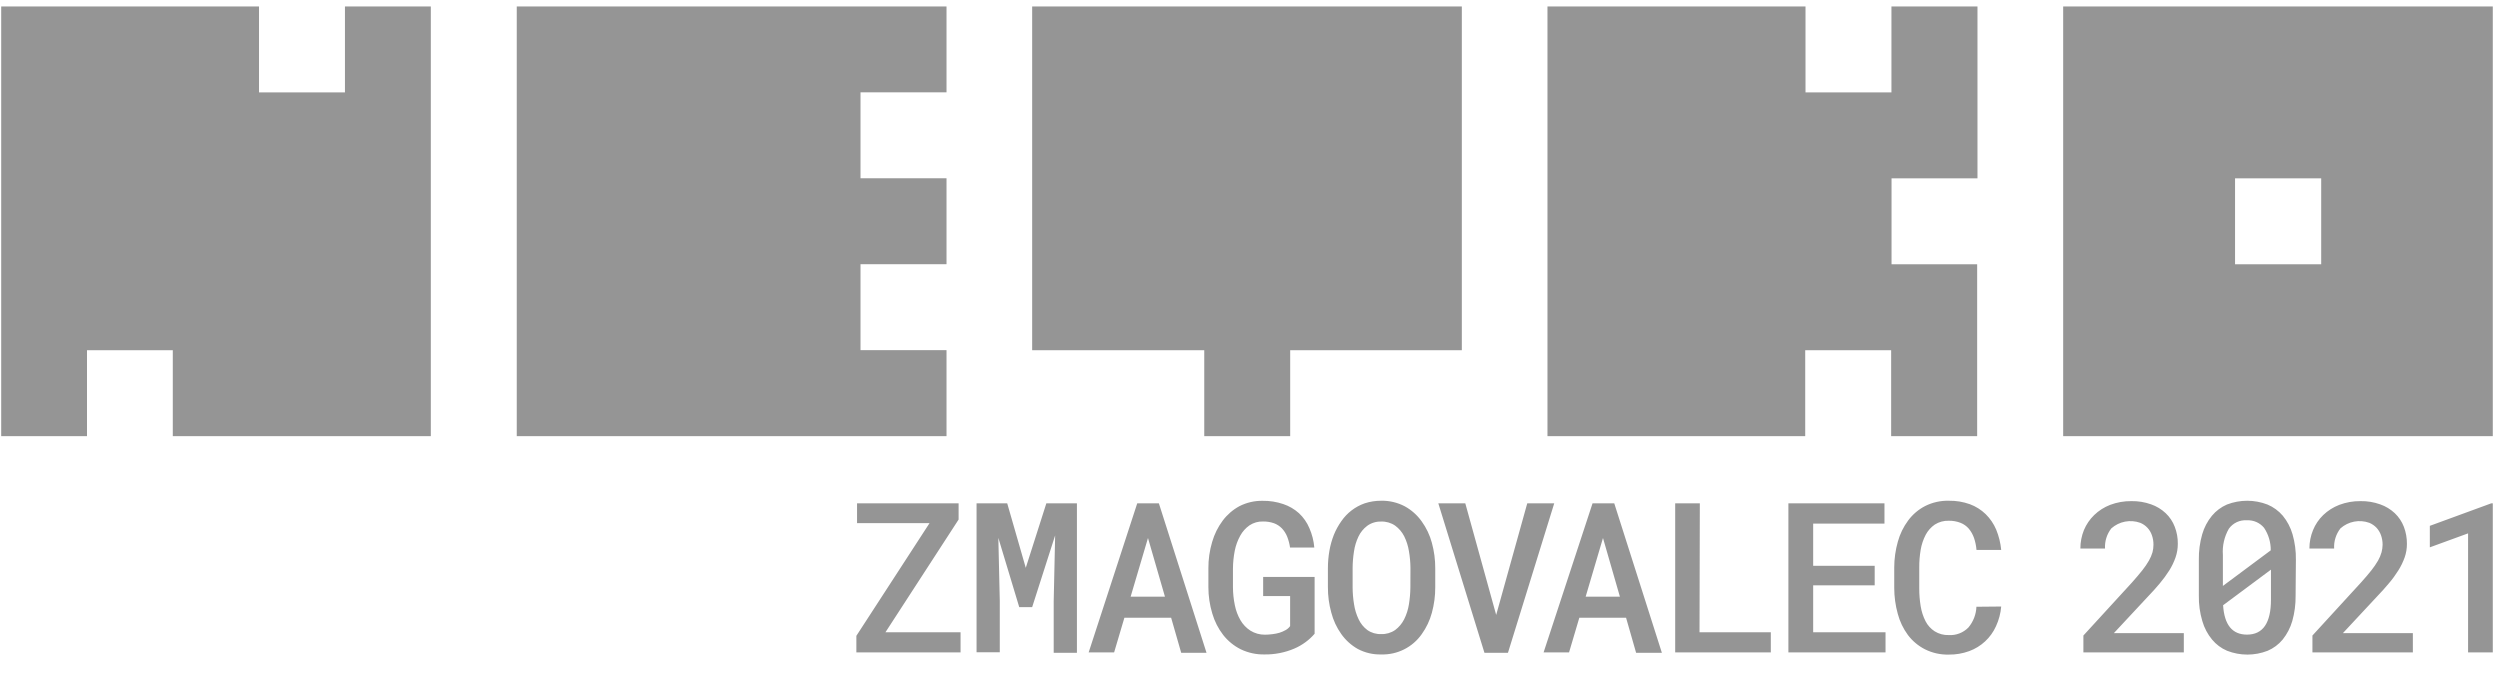
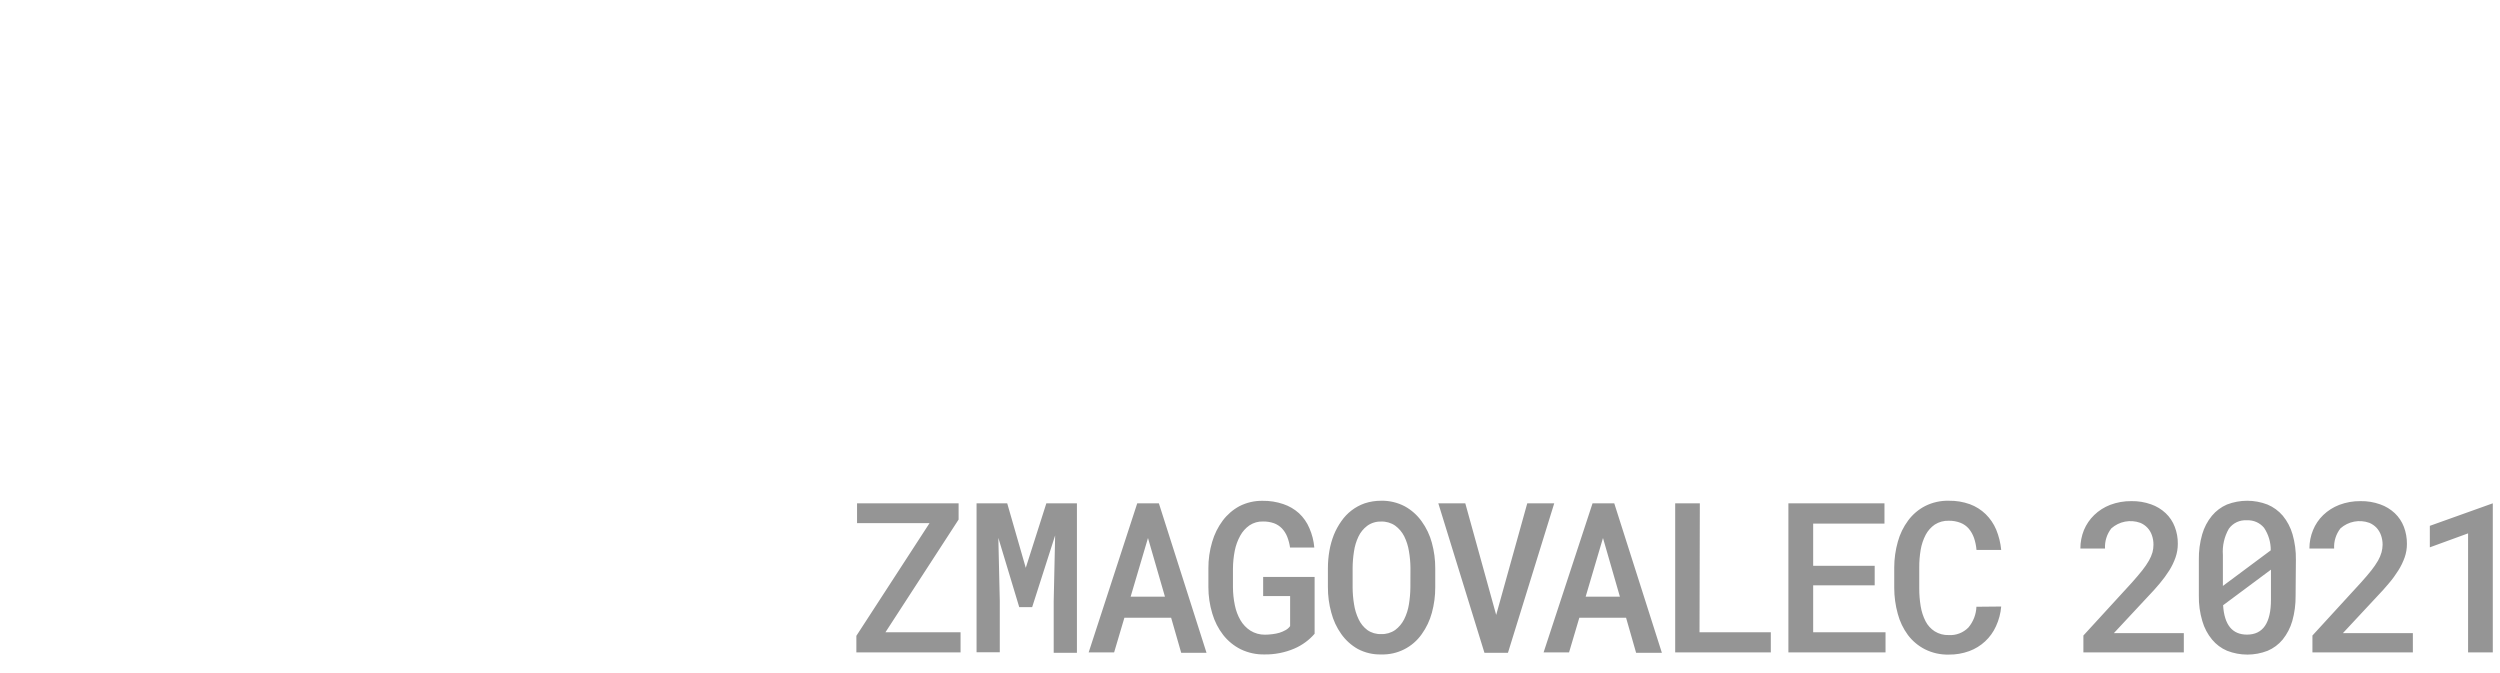
<svg xmlns="http://www.w3.org/2000/svg" width="104px" height="28px" viewBox="0 0 104 28" version="1.1">
  <title>0CCA77A4-F522-42BE-9FF5-44EB2A10DD5C</title>
  <g id="Desktop" stroke="none" stroke-width="1" fill="none" fill-rule="evenodd">
    <g id="H---Naslovna-Stran---Desktop-4" transform="translate(-1103, -4098)" fill="#959595" fill-rule="nonzero">
      <g id="Footer" transform="translate(0, 3953)">
        <g id="NETKO-BEDZ-ZMAGOVALEC-2021-COLOR-BLACK" transform="translate(1103, 145)">
-           <path d="M81.069,20.831 C81.368,20.826 81.665,20.874 81.947,20.975 C82.192,21.065 82.415,21.206 82.603,21.387 C82.79,21.571 82.939,21.79 83.041,22.031 C83.152,22.302 83.223,22.587 83.25,22.878 L82.222,22.878 C82.209,22.708 82.174,22.54 82.119,22.378 C82.07,22.238 81.997,22.108 81.903,21.994 C81.81,21.886 81.692,21.802 81.559,21.75 C81.403,21.689 81.236,21.66 81.069,21.663 C80.863,21.656 80.661,21.712 80.487,21.822 C80.329,21.931 80.199,22.077 80.109,22.247 C80.007,22.443 79.936,22.654 79.9,22.872 C79.859,23.114 79.839,23.36 79.841,23.606 L79.841,24.466 C79.839,24.718 79.859,24.97 79.9,25.219 C79.935,25.436 80.003,25.647 80.103,25.844 C80.19,26.014 80.321,26.158 80.481,26.262 C80.656,26.371 80.86,26.426 81.066,26.419 C81.371,26.438 81.669,26.324 81.884,26.106 C82.09,25.863 82.207,25.558 82.219,25.241 L83.25,25.231 C83.226,25.515 83.153,25.792 83.034,26.05 C82.817,26.532 82.415,26.906 81.919,27.087 C81.645,27.187 81.356,27.235 81.066,27.231 C80.722,27.239 80.382,27.163 80.075,27.009 C79.798,26.867 79.556,26.664 79.369,26.416 C79.174,26.151 79.031,25.852 78.947,25.534 C78.85,25.184 78.801,24.823 78.8,24.459 L78.8,23.606 C78.801,23.244 78.851,22.883 78.95,22.534 C79.037,22.215 79.184,21.915 79.381,21.65 C79.568,21.399 79.809,21.193 80.088,21.05 C80.392,20.898 80.729,20.823 81.069,20.831 Z M94.325,20.988 C94.572,21.091 94.792,21.252 94.966,21.456 C95.151,21.682 95.288,21.944 95.369,22.225 C95.468,22.57 95.515,22.928 95.509,23.288 L95.497,24.775 C95.502,25.133 95.456,25.49 95.359,25.834 C95.278,26.115 95.142,26.378 94.959,26.606 C94.791,26.809 94.577,26.969 94.334,27.072 C93.792,27.284 93.189,27.284 92.647,27.072 C92.404,26.969 92.19,26.809 92.022,26.606 C91.835,26.38 91.697,26.117 91.616,25.834 C91.514,25.491 91.465,25.133 91.472,24.775 L91.472,23.288 C91.466,22.928 91.513,22.57 91.612,22.225 C91.693,21.944 91.83,21.682 92.016,21.456 C92.185,21.253 92.399,21.093 92.641,20.988 C93.183,20.779 93.783,20.779 94.325,20.988 Z M52.522,20.834 C52.815,20.829 53.107,20.875 53.384,20.969 C53.626,21.05 53.848,21.179 54.038,21.35 C54.225,21.525 54.373,21.738 54.472,21.975 C54.583,22.23 54.652,22.501 54.675,22.778 L53.666,22.778 C53.644,22.623 53.604,22.471 53.547,22.325 C53.496,22.198 53.422,22.081 53.328,21.981 C53.235,21.886 53.122,21.812 52.997,21.766 C52.849,21.715 52.694,21.691 52.538,21.694 C52.34,21.688 52.146,21.744 51.981,21.853 C51.82,21.965 51.688,22.113 51.594,22.284 C51.486,22.48 51.409,22.691 51.366,22.909 C51.318,23.154 51.293,23.403 51.291,23.653 L51.291,24.431 C51.292,24.681 51.318,24.93 51.369,25.175 C51.412,25.395 51.491,25.606 51.603,25.8 C51.704,25.975 51.846,26.124 52.016,26.234 C52.197,26.347 52.408,26.406 52.622,26.403 C52.726,26.402 52.831,26.395 52.934,26.381 C53.034,26.37 53.132,26.35 53.228,26.322 C53.316,26.294 53.401,26.257 53.481,26.212 C53.555,26.172 53.619,26.115 53.669,26.047 L53.669,24.797 L52.547,24.797 L52.547,24 L54.688,24 L54.688,26.363 C54.577,26.492 54.453,26.609 54.316,26.709 C54.168,26.819 54.007,26.912 53.837,26.984 C53.447,27.149 53.027,27.231 52.603,27.225 C52.261,27.232 51.921,27.158 51.612,27.009 C51.329,26.867 51.08,26.663 50.884,26.413 C50.678,26.147 50.525,25.845 50.431,25.522 C50.323,25.164 50.268,24.792 50.269,24.419 L50.269,23.65 C50.266,23.277 50.319,22.905 50.425,22.547 C50.517,22.226 50.666,21.924 50.866,21.656 C51.052,21.408 51.289,21.203 51.562,21.056 C51.859,20.905 52.189,20.829 52.522,20.834 Z M57.453,20.831 C57.796,20.823 58.134,20.903 58.438,21.062 C58.716,21.215 58.957,21.428 59.141,21.688 C59.336,21.957 59.48,22.26 59.566,22.581 C59.66,22.926 59.708,23.283 59.706,23.641 L59.706,24.431 C59.708,24.789 59.66,25.146 59.566,25.491 C59.48,25.811 59.337,26.112 59.144,26.381 C58.76,26.928 58.127,27.245 57.459,27.225 C57.12,27.234 56.784,27.156 56.484,26.997 C56.211,26.843 55.975,26.629 55.794,26.372 C55.603,26.103 55.464,25.801 55.381,25.481 C55.286,25.137 55.239,24.782 55.241,24.425 L55.241,23.631 C55.241,23.39 55.262,23.15 55.303,22.913 C55.342,22.687 55.404,22.466 55.487,22.253 C55.569,22.051 55.674,21.859 55.8,21.681 C56.037,21.337 56.377,21.076 56.772,20.938 C56.992,20.866 57.222,20.83 57.453,20.831 Z M67.153,20.938 L69.134,27.156 L68.062,27.156 L67.644,25.697 L65.7,25.697 L65.272,27.141 L64.213,27.141 L66.25,20.938 L67.153,20.938 Z M41.9,20.938 L42.672,23.622 L43.528,20.938 L44.8,20.938 L44.8,27.156 L43.834,27.156 L43.834,25 L43.894,22.272 L42.938,25.256 L42.4,25.256 L41.531,22.375 L41.591,25 L41.591,27.134 L40.625,27.134 L40.625,20.938 L41.9,20.938 Z M48.209,20.938 L50.191,27.156 L49.138,27.156 L48.719,25.697 L46.775,25.697 L46.347,27.141 L45.288,27.141 L47.309,20.938 L48.209,20.938 Z M60.956,20.938 L62.241,25.581 L63.534,20.938 L64.656,20.938 L62.731,27.156 L61.753,27.156 L59.834,20.938 L60.956,20.938 Z M103.7,20.938 L103.7,27.141 L102.672,27.141 L102.672,22.188 L101.081,22.769 L101.081,21.875 L103.638,20.938 L103.7,20.938 Z M39.878,20.938 L39.878,21.613 L36.834,26.303 L39.959,26.303 L39.959,27.141 L35.625,27.141 L35.625,26.45 L38.669,21.762 L35.653,21.762 L35.653,20.938 L39.878,20.938 Z M70.713,20.938 L70.7,26.303 L73.666,26.303 L73.666,27.141 L69.688,27.141 L69.688,20.938 L70.713,20.938 Z M78.394,20.938 L78.394,21.781 L75.428,21.781 L75.428,23.538 L77.987,23.538 L77.987,24.35 L75.428,24.35 L75.428,26.303 L78.438,26.303 L78.438,27.141 L74.397,27.141 L74.397,20.938 L78.394,20.938 Z M88.666,20.847 C88.945,20.842 89.224,20.887 89.487,20.981 C89.713,21.06 89.92,21.186 90.094,21.35 C90.26,21.507 90.388,21.699 90.469,21.913 C90.557,22.139 90.601,22.381 90.597,22.625 C90.597,22.816 90.566,23.007 90.503,23.188 C90.437,23.377 90.35,23.558 90.244,23.728 C90.124,23.917 89.991,24.098 89.847,24.269 C89.694,24.45 89.534,24.634 89.347,24.825 L87.938,26.337 L90.847,26.337 L90.847,27.141 L86.669,27.141 L86.669,26.438 L88.694,24.228 C88.862,24.038 89.006,23.869 89.122,23.722 C89.224,23.595 89.316,23.46 89.397,23.319 C89.459,23.21 89.509,23.095 89.544,22.975 C89.57,22.873 89.584,22.768 89.584,22.663 C89.586,22.527 89.564,22.393 89.519,22.266 C89.44,22.032 89.265,21.844 89.037,21.75 C88.623,21.6 88.16,21.689 87.831,21.981 C87.645,22.22 87.552,22.517 87.569,22.819 L86.544,22.819 C86.543,22.556 86.593,22.296 86.691,22.053 C86.789,21.818 86.933,21.606 87.116,21.428 C87.307,21.243 87.533,21.099 87.781,21.003 C88.064,20.896 88.364,20.843 88.666,20.847 Z M98.197,20.847 C98.476,20.842 98.753,20.887 99.016,20.981 C99.242,21.06 99.45,21.186 99.625,21.35 C99.79,21.508 99.918,21.7 100,21.913 C100.087,22.14 100.13,22.382 100.128,22.625 C100.129,22.816 100.097,23.007 100.034,23.188 C99.967,23.377 99.879,23.558 99.772,23.728 C99.653,23.918 99.521,24.099 99.375,24.269 C99.222,24.45 99.062,24.634 98.875,24.825 L97.466,26.337 L100.375,26.337 L100.375,27.141 L96.197,27.141 L96.197,26.438 L98.222,24.228 C98.393,24.039 98.536,23.87 98.653,23.722 C98.754,23.594 98.846,23.459 98.928,23.319 C98.99,23.21 99.038,23.095 99.072,22.975 C99.1,22.873 99.114,22.768 99.116,22.663 C99.117,22.527 99.095,22.393 99.05,22.266 C99.009,22.15 98.945,22.044 98.862,21.953 C98.778,21.866 98.677,21.797 98.566,21.75 C98.153,21.6 97.69,21.689 97.362,21.981 C97.177,22.22 97.083,22.517 97.1,22.819 L96.072,22.819 C96.071,22.556 96.122,22.296 96.222,22.053 C96.318,21.818 96.461,21.605 96.644,21.428 C96.836,21.243 97.064,21.099 97.312,21.003 C97.595,20.896 97.895,20.843 98.197,20.847 Z M94.472,23.697 L92.481,25.178 C92.531,25.993 92.862,26.4 93.475,26.4 C94.14,26.4 94.472,25.915 94.472,24.944 L94.472,23.697 Z M57.453,21.697 C57.246,21.691 57.043,21.753 56.875,21.875 C56.72,21.992 56.596,22.144 56.513,22.319 C56.419,22.516 56.355,22.727 56.325,22.944 C56.289,23.173 56.27,23.405 56.269,23.637 L56.269,24.441 C56.27,24.674 56.29,24.907 56.328,25.137 C56.36,25.354 56.425,25.565 56.519,25.762 C56.601,25.939 56.726,26.092 56.881,26.209 C57.049,26.327 57.251,26.386 57.456,26.378 C57.663,26.386 57.867,26.327 58.038,26.209 C58.196,26.092 58.324,25.939 58.413,25.762 C58.511,25.566 58.578,25.355 58.612,25.137 C58.649,24.907 58.669,24.674 58.672,24.441 L58.675,23.628 C58.673,23.395 58.652,23.162 58.612,22.931 C58.578,22.714 58.511,22.503 58.413,22.306 C58.324,22.132 58.195,21.981 58.038,21.866 C57.866,21.748 57.661,21.689 57.453,21.697 Z M66.684,22.381 L65.963,24.822 L67.388,24.822 L66.684,22.381 Z M47.756,22.381 L47.034,24.822 L48.462,24.822 L47.756,22.381 Z M92.719,21.997 C92.53,22.328 92.444,22.708 92.472,23.087 L92.472,24.375 L94.463,22.894 C94.467,22.56 94.37,22.233 94.184,21.956 C94.009,21.745 93.743,21.629 93.469,21.644 C93.174,21.623 92.891,21.757 92.719,21.997 Z" id="Combined-Shape" />
-           <path d="M14.35,0.269 L14.35,3.844 L10.775,3.844 L10.775,0.269 L0.05,0.269 L0.05,18.144 L3.619,18.144 L3.619,14.569 L7.188,14.569 L7.188,18.144 L17.922,18.144 L17.922,0.269 L14.35,0.269 Z M21.497,0.269 L21.497,18.144 L39.375,18.144 L39.375,14.566 L35.797,14.566 L35.797,10.991 L39.375,10.991 L39.375,7.416 L35.797,7.416 L35.797,3.841 L39.375,3.841 L39.375,0.269 L21.497,0.269 Z M42.938,0.269 L42.938,14.569 L50.097,14.569 L50.097,18.144 L53.672,18.144 L53.672,14.569 L60.812,14.569 L60.812,0.269 L42.938,0.269 Z M78.684,0.269 L78.684,3.844 L75.109,3.844 L75.109,0.269 L64.375,0.269 L64.375,18.144 L75.097,18.144 L75.097,14.569 L78.672,14.569 L78.672,18.144 L82.25,18.144 L82.25,10.994 L78.688,10.994 L78.688,7.419 L82.263,7.419 L82.263,0.269 L78.684,0.269 Z M92.978,7.419 L96.562,7.419 L96.562,10.994 L92.978,10.994 L92.978,7.419 Z M85.828,18.144 L103.7,18.144 L103.7,0.269 L85.828,0.269 L85.828,18.144 Z" id="NETKO" />
+           <path d="M81.069,20.831 C81.368,20.826 81.665,20.874 81.947,20.975 C82.192,21.065 82.415,21.206 82.603,21.387 C82.79,21.571 82.939,21.79 83.041,22.031 C83.152,22.302 83.223,22.587 83.25,22.878 L82.222,22.878 C82.209,22.708 82.174,22.54 82.119,22.378 C82.07,22.238 81.997,22.108 81.903,21.994 C81.81,21.886 81.692,21.802 81.559,21.75 C81.403,21.689 81.236,21.66 81.069,21.663 C80.863,21.656 80.661,21.712 80.487,21.822 C80.329,21.931 80.199,22.077 80.109,22.247 C80.007,22.443 79.936,22.654 79.9,22.872 C79.859,23.114 79.839,23.36 79.841,23.606 L79.841,24.466 C79.839,24.718 79.859,24.97 79.9,25.219 C79.935,25.436 80.003,25.647 80.103,25.844 C80.19,26.014 80.321,26.158 80.481,26.262 C80.656,26.371 80.86,26.426 81.066,26.419 C81.371,26.438 81.669,26.324 81.884,26.106 C82.09,25.863 82.207,25.558 82.219,25.241 L83.25,25.231 C83.226,25.515 83.153,25.792 83.034,26.05 C82.817,26.532 82.415,26.906 81.919,27.087 C81.645,27.187 81.356,27.235 81.066,27.231 C80.722,27.239 80.382,27.163 80.075,27.009 C79.798,26.867 79.556,26.664 79.369,26.416 C79.174,26.151 79.031,25.852 78.947,25.534 C78.85,25.184 78.801,24.823 78.8,24.459 L78.8,23.606 C78.801,23.244 78.851,22.883 78.95,22.534 C79.037,22.215 79.184,21.915 79.381,21.65 C79.568,21.399 79.809,21.193 80.088,21.05 C80.392,20.898 80.729,20.823 81.069,20.831 Z M94.325,20.988 C94.572,21.091 94.792,21.252 94.966,21.456 C95.151,21.682 95.288,21.944 95.369,22.225 C95.468,22.57 95.515,22.928 95.509,23.288 L95.497,24.775 C95.502,25.133 95.456,25.49 95.359,25.834 C95.278,26.115 95.142,26.378 94.959,26.606 C94.791,26.809 94.577,26.969 94.334,27.072 C93.792,27.284 93.189,27.284 92.647,27.072 C92.404,26.969 92.19,26.809 92.022,26.606 C91.835,26.38 91.697,26.117 91.616,25.834 C91.514,25.491 91.465,25.133 91.472,24.775 L91.472,23.288 C91.466,22.928 91.513,22.57 91.612,22.225 C91.693,21.944 91.83,21.682 92.016,21.456 C92.185,21.253 92.399,21.093 92.641,20.988 C93.183,20.779 93.783,20.779 94.325,20.988 Z M52.522,20.834 C52.815,20.829 53.107,20.875 53.384,20.969 C53.626,21.05 53.848,21.179 54.038,21.35 C54.225,21.525 54.373,21.738 54.472,21.975 C54.583,22.23 54.652,22.501 54.675,22.778 L53.666,22.778 C53.644,22.623 53.604,22.471 53.547,22.325 C53.496,22.198 53.422,22.081 53.328,21.981 C53.235,21.886 53.122,21.812 52.997,21.766 C52.849,21.715 52.694,21.691 52.538,21.694 C52.34,21.688 52.146,21.744 51.981,21.853 C51.82,21.965 51.688,22.113 51.594,22.284 C51.486,22.48 51.409,22.691 51.366,22.909 C51.318,23.154 51.293,23.403 51.291,23.653 L51.291,24.431 C51.292,24.681 51.318,24.93 51.369,25.175 C51.412,25.395 51.491,25.606 51.603,25.8 C51.704,25.975 51.846,26.124 52.016,26.234 C52.197,26.347 52.408,26.406 52.622,26.403 C52.726,26.402 52.831,26.395 52.934,26.381 C53.034,26.37 53.132,26.35 53.228,26.322 C53.316,26.294 53.401,26.257 53.481,26.212 C53.555,26.172 53.619,26.115 53.669,26.047 L53.669,24.797 L52.547,24.797 L52.547,24 L54.688,24 L54.688,26.363 C54.577,26.492 54.453,26.609 54.316,26.709 C54.168,26.819 54.007,26.912 53.837,26.984 C53.447,27.149 53.027,27.231 52.603,27.225 C52.261,27.232 51.921,27.158 51.612,27.009 C51.329,26.867 51.08,26.663 50.884,26.413 C50.678,26.147 50.525,25.845 50.431,25.522 C50.323,25.164 50.268,24.792 50.269,24.419 L50.269,23.65 C50.266,23.277 50.319,22.905 50.425,22.547 C50.517,22.226 50.666,21.924 50.866,21.656 C51.052,21.408 51.289,21.203 51.562,21.056 C51.859,20.905 52.189,20.829 52.522,20.834 Z M57.453,20.831 C57.796,20.823 58.134,20.903 58.438,21.062 C58.716,21.215 58.957,21.428 59.141,21.688 C59.336,21.957 59.48,22.26 59.566,22.581 C59.66,22.926 59.708,23.283 59.706,23.641 L59.706,24.431 C59.708,24.789 59.66,25.146 59.566,25.491 C59.48,25.811 59.337,26.112 59.144,26.381 C58.76,26.928 58.127,27.245 57.459,27.225 C57.12,27.234 56.784,27.156 56.484,26.997 C56.211,26.843 55.975,26.629 55.794,26.372 C55.603,26.103 55.464,25.801 55.381,25.481 C55.286,25.137 55.239,24.782 55.241,24.425 L55.241,23.631 C55.241,23.39 55.262,23.15 55.303,22.913 C55.342,22.687 55.404,22.466 55.487,22.253 C55.569,22.051 55.674,21.859 55.8,21.681 C56.037,21.337 56.377,21.076 56.772,20.938 C56.992,20.866 57.222,20.83 57.453,20.831 Z M67.153,20.938 L69.134,27.156 L68.062,27.156 L67.644,25.697 L65.7,25.697 L65.272,27.141 L64.213,27.141 L66.25,20.938 L67.153,20.938 Z M41.9,20.938 L42.672,23.622 L43.528,20.938 L44.8,20.938 L44.8,27.156 L43.834,27.156 L43.834,25 L43.894,22.272 L42.938,25.256 L42.4,25.256 L41.531,22.375 L41.591,25 L41.591,27.134 L40.625,27.134 L40.625,20.938 L41.9,20.938 Z M48.209,20.938 L50.191,27.156 L49.138,27.156 L48.719,25.697 L46.775,25.697 L46.347,27.141 L45.288,27.141 L47.309,20.938 L48.209,20.938 Z M60.956,20.938 L62.241,25.581 L63.534,20.938 L64.656,20.938 L62.731,27.156 L61.753,27.156 L59.834,20.938 L60.956,20.938 Z M103.7,20.938 L103.7,27.141 L102.672,27.141 L102.672,22.188 L101.081,22.769 L101.081,21.875 L103.7,20.938 Z M39.878,20.938 L39.878,21.613 L36.834,26.303 L39.959,26.303 L39.959,27.141 L35.625,27.141 L35.625,26.45 L38.669,21.762 L35.653,21.762 L35.653,20.938 L39.878,20.938 Z M70.713,20.938 L70.7,26.303 L73.666,26.303 L73.666,27.141 L69.688,27.141 L69.688,20.938 L70.713,20.938 Z M78.394,20.938 L78.394,21.781 L75.428,21.781 L75.428,23.538 L77.987,23.538 L77.987,24.35 L75.428,24.35 L75.428,26.303 L78.438,26.303 L78.438,27.141 L74.397,27.141 L74.397,20.938 L78.394,20.938 Z M88.666,20.847 C88.945,20.842 89.224,20.887 89.487,20.981 C89.713,21.06 89.92,21.186 90.094,21.35 C90.26,21.507 90.388,21.699 90.469,21.913 C90.557,22.139 90.601,22.381 90.597,22.625 C90.597,22.816 90.566,23.007 90.503,23.188 C90.437,23.377 90.35,23.558 90.244,23.728 C90.124,23.917 89.991,24.098 89.847,24.269 C89.694,24.45 89.534,24.634 89.347,24.825 L87.938,26.337 L90.847,26.337 L90.847,27.141 L86.669,27.141 L86.669,26.438 L88.694,24.228 C88.862,24.038 89.006,23.869 89.122,23.722 C89.224,23.595 89.316,23.46 89.397,23.319 C89.459,23.21 89.509,23.095 89.544,22.975 C89.57,22.873 89.584,22.768 89.584,22.663 C89.586,22.527 89.564,22.393 89.519,22.266 C89.44,22.032 89.265,21.844 89.037,21.75 C88.623,21.6 88.16,21.689 87.831,21.981 C87.645,22.22 87.552,22.517 87.569,22.819 L86.544,22.819 C86.543,22.556 86.593,22.296 86.691,22.053 C86.789,21.818 86.933,21.606 87.116,21.428 C87.307,21.243 87.533,21.099 87.781,21.003 C88.064,20.896 88.364,20.843 88.666,20.847 Z M98.197,20.847 C98.476,20.842 98.753,20.887 99.016,20.981 C99.242,21.06 99.45,21.186 99.625,21.35 C99.79,21.508 99.918,21.7 100,21.913 C100.087,22.14 100.13,22.382 100.128,22.625 C100.129,22.816 100.097,23.007 100.034,23.188 C99.967,23.377 99.879,23.558 99.772,23.728 C99.653,23.918 99.521,24.099 99.375,24.269 C99.222,24.45 99.062,24.634 98.875,24.825 L97.466,26.337 L100.375,26.337 L100.375,27.141 L96.197,27.141 L96.197,26.438 L98.222,24.228 C98.393,24.039 98.536,23.87 98.653,23.722 C98.754,23.594 98.846,23.459 98.928,23.319 C98.99,23.21 99.038,23.095 99.072,22.975 C99.1,22.873 99.114,22.768 99.116,22.663 C99.117,22.527 99.095,22.393 99.05,22.266 C99.009,22.15 98.945,22.044 98.862,21.953 C98.778,21.866 98.677,21.797 98.566,21.75 C98.153,21.6 97.69,21.689 97.362,21.981 C97.177,22.22 97.083,22.517 97.1,22.819 L96.072,22.819 C96.071,22.556 96.122,22.296 96.222,22.053 C96.318,21.818 96.461,21.605 96.644,21.428 C96.836,21.243 97.064,21.099 97.312,21.003 C97.595,20.896 97.895,20.843 98.197,20.847 Z M94.472,23.697 L92.481,25.178 C92.531,25.993 92.862,26.4 93.475,26.4 C94.14,26.4 94.472,25.915 94.472,24.944 L94.472,23.697 Z M57.453,21.697 C57.246,21.691 57.043,21.753 56.875,21.875 C56.72,21.992 56.596,22.144 56.513,22.319 C56.419,22.516 56.355,22.727 56.325,22.944 C56.289,23.173 56.27,23.405 56.269,23.637 L56.269,24.441 C56.27,24.674 56.29,24.907 56.328,25.137 C56.36,25.354 56.425,25.565 56.519,25.762 C56.601,25.939 56.726,26.092 56.881,26.209 C57.049,26.327 57.251,26.386 57.456,26.378 C57.663,26.386 57.867,26.327 58.038,26.209 C58.196,26.092 58.324,25.939 58.413,25.762 C58.511,25.566 58.578,25.355 58.612,25.137 C58.649,24.907 58.669,24.674 58.672,24.441 L58.675,23.628 C58.673,23.395 58.652,23.162 58.612,22.931 C58.578,22.714 58.511,22.503 58.413,22.306 C58.324,22.132 58.195,21.981 58.038,21.866 C57.866,21.748 57.661,21.689 57.453,21.697 Z M66.684,22.381 L65.963,24.822 L67.388,24.822 L66.684,22.381 Z M47.756,22.381 L47.034,24.822 L48.462,24.822 L47.756,22.381 Z M92.719,21.997 C92.53,22.328 92.444,22.708 92.472,23.087 L92.472,24.375 L94.463,22.894 C94.467,22.56 94.37,22.233 94.184,21.956 C94.009,21.745 93.743,21.629 93.469,21.644 C93.174,21.623 92.891,21.757 92.719,21.997 Z" id="Combined-Shape" />
        </g>
      </g>
    </g>
  </g>
</svg>